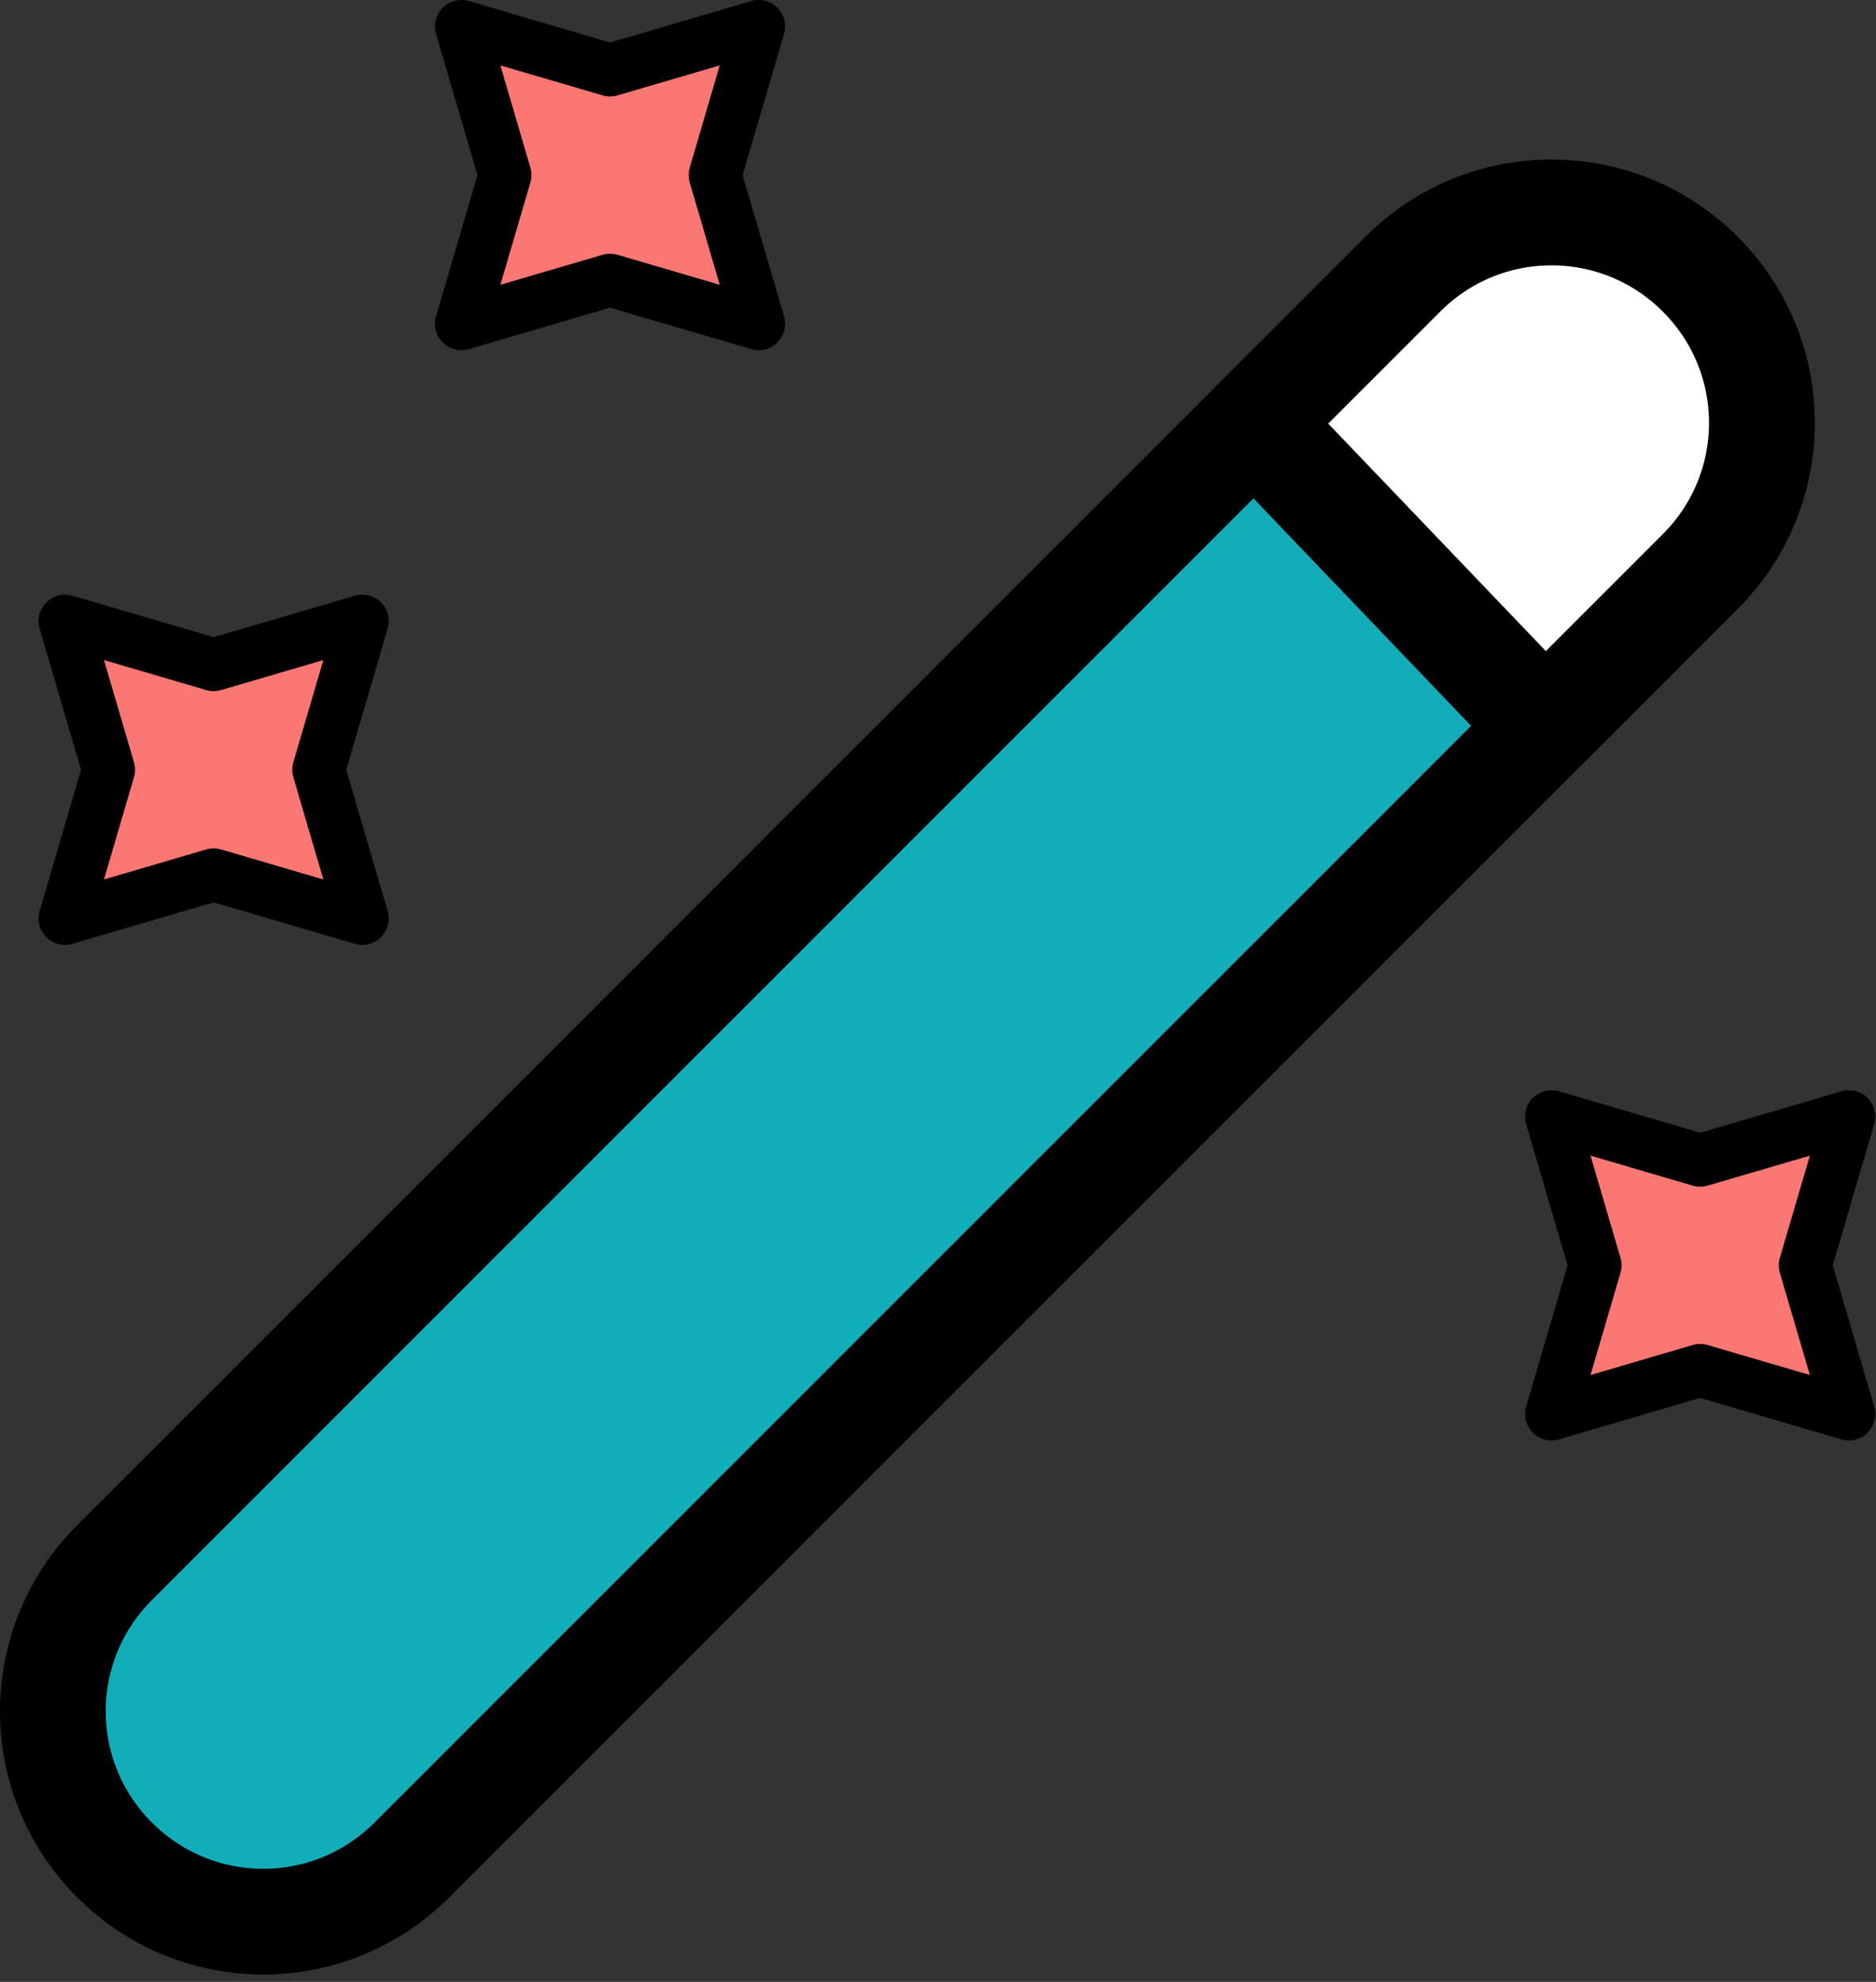
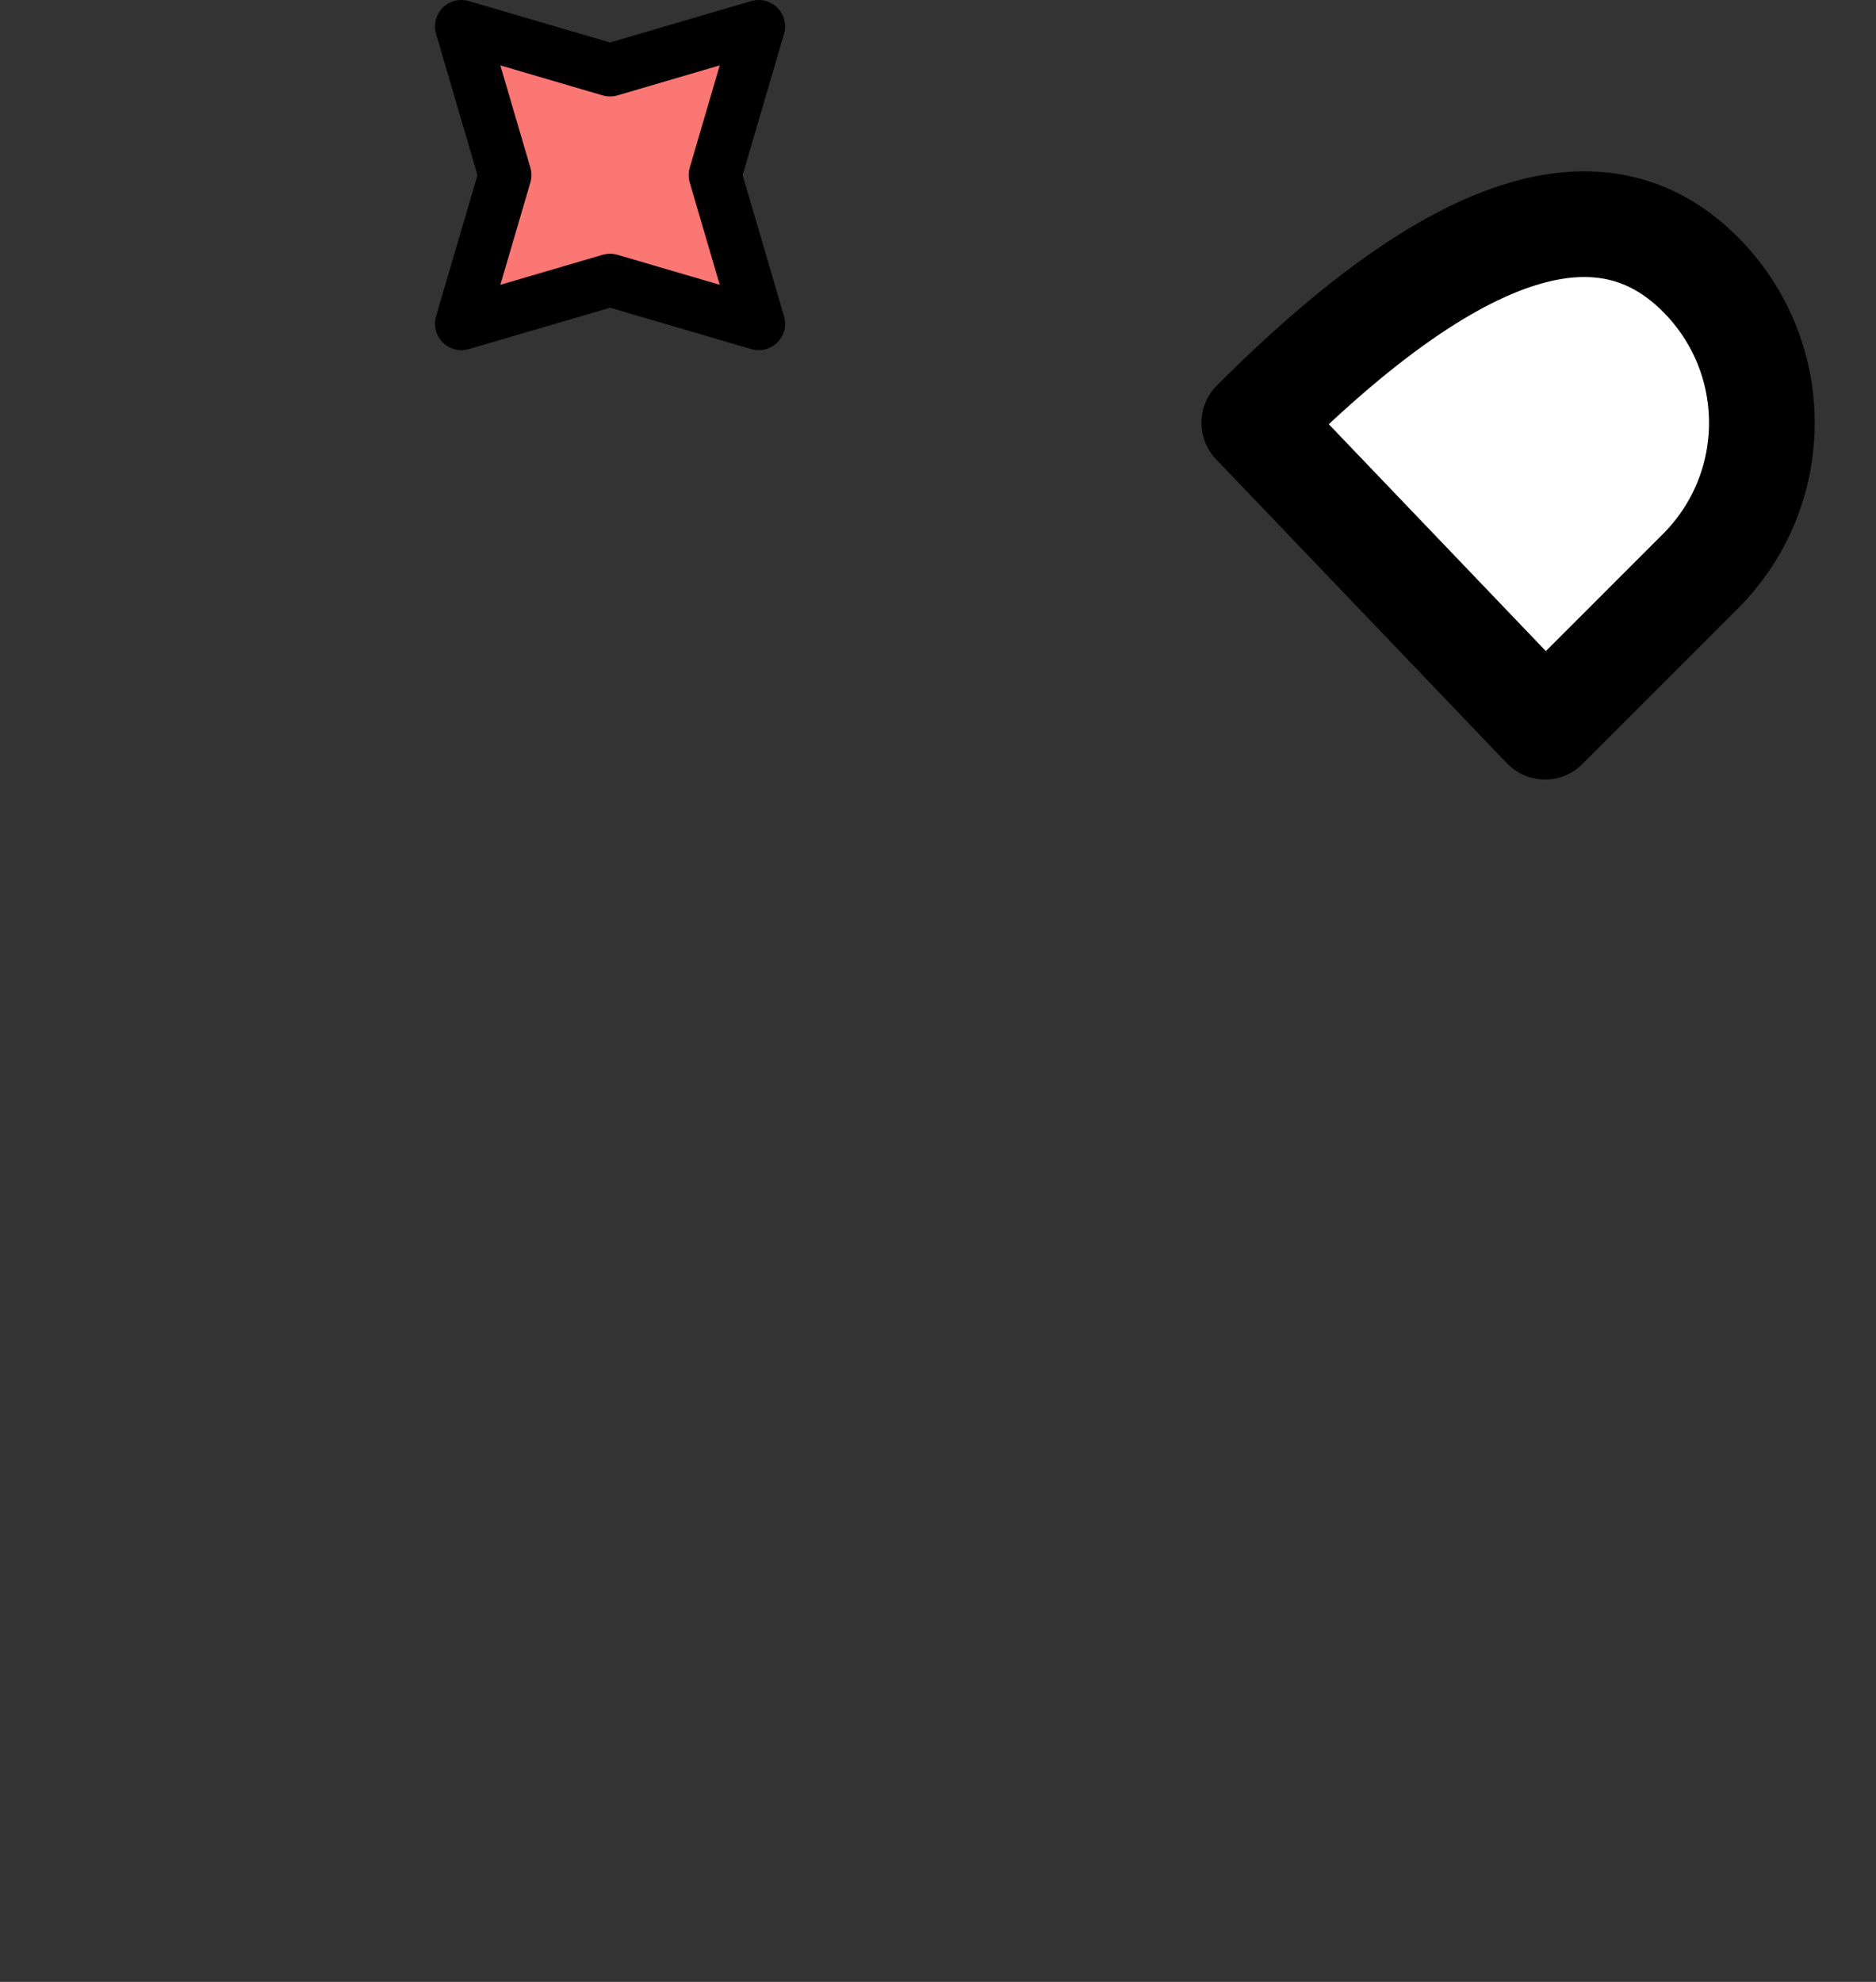
<svg xmlns="http://www.w3.org/2000/svg" width="71" height="75" viewBox="0 0 71 75" fill="none">
  <rect x="0" y="0" width="71" height="75" fill="#333333" stroke="none" />
-   <path d="M4.335 70.386C7.448 73.5 12.474 73.5 15.587 70.386L64.346 21.628C67.459 18.515 67.459 13.489 64.346 10.376C61.233 7.263 56.207 7.263 53.093 10.376L4.335 59.135C1.222 62.248 1.222 67.273 4.335 70.386Z" fill="#13ADB9" stroke="black" stroke-width="4" stroke-linecap="round" stroke-linejoin="round" />
  <path d="M23.088 2.65L28.714 1L27.064 6.626L28.714 12.252L23.088 10.602L17.462 12.252L19.113 6.626L17.462 1L23.088 2.65Z" fill="#FB7773" stroke="black" stroke-width="2" stroke-linecap="round" stroke-linejoin="round" />
-   <path d="M8.086 25.154L13.712 23.504L12.062 29.13L13.712 34.756L8.086 33.106L2.46 34.756L4.11 29.13L2.46 23.504L8.086 25.154Z" fill="#FB7773" stroke="black" stroke-width="2" stroke-linecap="round" stroke-linejoin="round" />
-   <path d="M64.346 43.908L69.972 42.258L68.321 47.884L69.972 53.51L64.346 51.859L58.72 53.51L60.37 47.884L58.72 42.258L64.346 43.908Z" fill="#FB7773" stroke="black" stroke-width="2" stroke-linecap="round" stroke-linejoin="round" />
-   <path d="M64.345 10.376C67.459 13.489 67.459 18.515 64.345 21.628L58.474 27.5L47.47 15.999L53.093 10.376C56.206 7.263 61.232 7.263 64.345 10.376Z" fill="white" stroke="black" stroke-width="4" stroke-linecap="round" stroke-linejoin="round" />
+   <path d="M64.345 10.376C67.459 13.489 67.459 18.515 64.345 21.628L58.474 27.5L47.47 15.999C56.206 7.263 61.232 7.263 64.345 10.376Z" fill="white" stroke="black" stroke-width="4" stroke-linecap="round" stroke-linejoin="round" />
</svg>